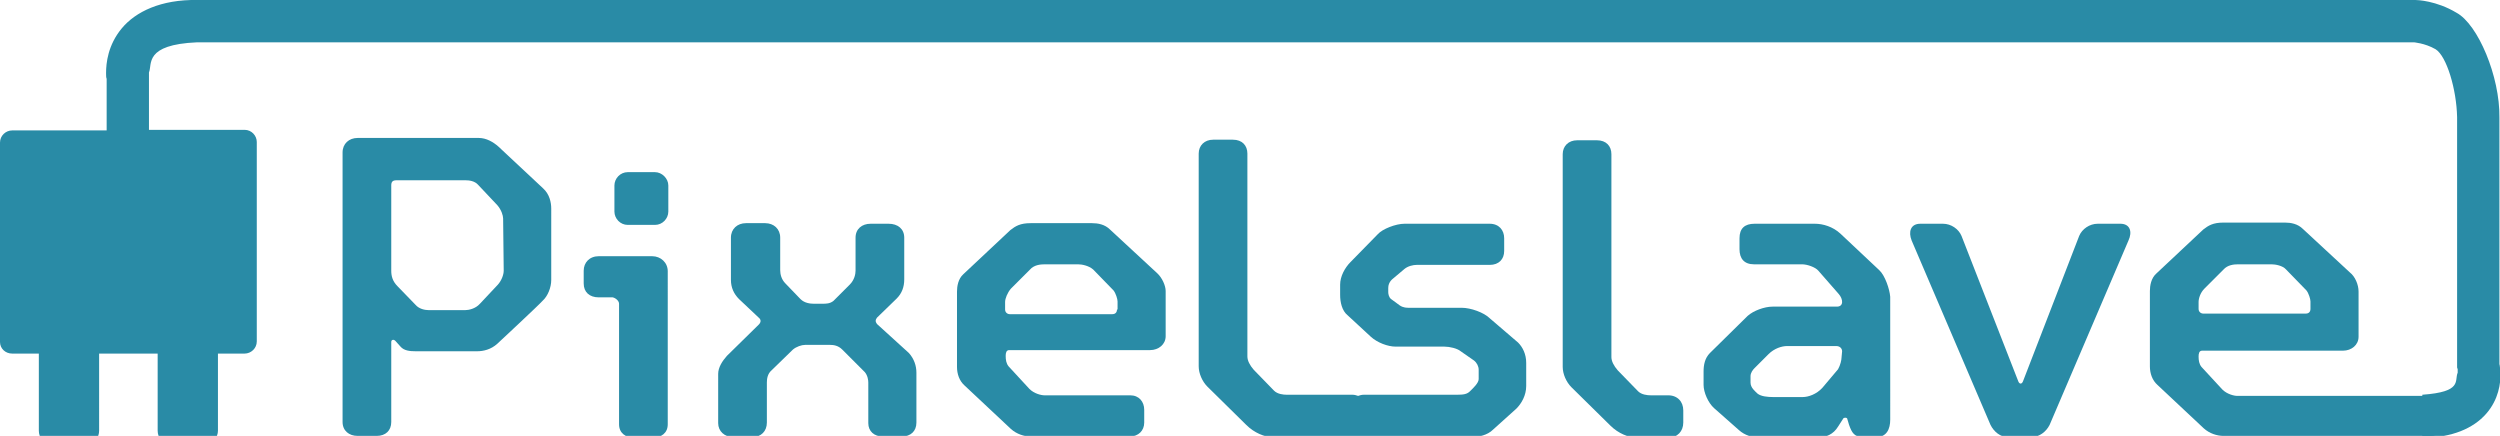
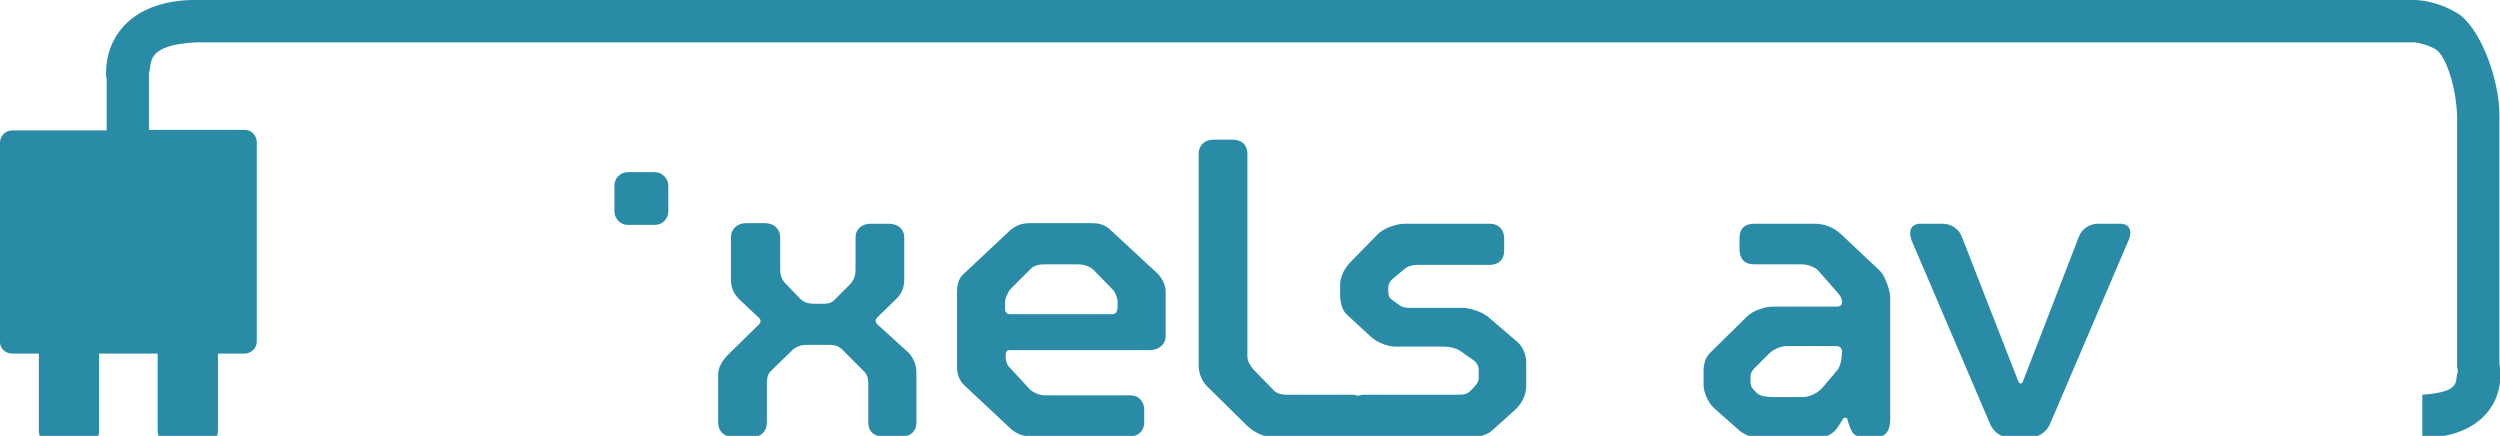
<svg xmlns="http://www.w3.org/2000/svg" version="1.1" id="Layer_1" x="0px" y="0px" viewBox="0 0 431.3 75.2" style="enable-background:new 0 0 431.3 75.2;" xml:space="preserve">
  <style type="text/css">
	.st0{fill:#298BA6;}
</style>
  <path class="st0" d="M431.2,62.8V20.3c0.1-7.1-3.7-16.1-7.4-18.1C420.3,0.1,417,0,416.7,0H34c-6.2-0.1-10.6,2-13,4.9s-2.7,6-2.7,7.7  c0,0.4,0,0.8,0.1,1v8.9H2.1C1,22.5,0,23.4,0,24.6V59c0,1.1,0.9,2,2.1,2h4.6v13.3c0,1.2,0.8,2.1,1.7,2.1h7c1,0,1.7-1,1.7-2.1V61h10.1  v13.3c0,1.2,0.8,2.1,1.7,2.1h7c0.9,0,1.7-1,1.7-2.1V61h4.6c1.1,0,2.1-0.9,2.1-2.1V24.5c0-1.1-0.9-2.1-2.1-2.1H25.7V13v-0.3  c0,0,0,0,0-0.2c0.6-1.4-0.9-4.8,8.3-5.2h382.5c-0.2,0,1.8,0.1,3.7,1.2c1.9,1.2,3.6,6.9,3.7,11.7v43.2l0.1,0.3c0,0,0,0.1,0,0.6  c-0.6,1.4,0.9,3.3-6.1,3.8v7.4c0.1,0,0.1,0,0.2,0c4.9,0,8.6-1.6,10.8-4.1c2.2-2.5,2.5-5.3,2.5-7C431.3,63.7,431.3,63.1,431.2,62.8z" />
  <g>
-     <path class="st0" d="M86,25.3c-0.9-0.8-2.1-1.5-3.4-1.5H61.7c-1.5,0-2.6,1-2.6,2.5v46.5c0,1.5,1.1,2.4,2.6,2.4H65   c1.5,0,2.5-0.9,2.5-2.4V59c0-0.4,0.4-0.5,0.7-0.2l0.9,1c0.6,0.7,1.6,0.8,2.6,0.8h10.6c1.1,0,2.4-0.3,3.5-1.3c0,0,7.2-6.7,7.8-7.4   c0.9-0.8,1.5-2.3,1.5-3.6V36c0-1.1-0.3-2.5-1.4-3.5L86,25.3z M86.9,46.7c0,0.6-0.3,1.6-1,2.4l-3.1,3.3c-0.8,0.9-2,1.1-2.5,1.1h-6.4   c-0.6,0-1.6-0.2-2.2-0.9l-3.1-3.2c-0.9-0.9-1.1-1.8-1.1-2.7V32c0-0.6,0.2-0.9,0.9-0.9h11.9c0.6,0,1.6,0.1,2.2,0.8l3.3,3.5   c0.7,0.8,1,1.8,1,2.3L86.9,46.7L86.9,46.7z" />
-     <path class="st0" d="M112.5,44.2h-9.2c-1.6,0-2.6,1.1-2.6,2.5v2.2c0,1.5,1,2.4,2.6,2.4h2.4c0.5,0.1,1.1,0.6,1.1,1.1v20.8   c0,1.5,1.1,2.3,2.6,2.3h3.2c1.5,0,2.6-0.8,2.6-2.3V46.8C115.2,45.3,114,44.2,112.5,44.2z" />
    <path class="st0" d="M113,29.7h-4.7c-1.3,0-2.3,1.1-2.3,2.3v4.5c0,1.2,1,2.3,2.3,2.3h4.7c1.3,0,2.3-1.1,2.3-2.3V32   C115.3,30.8,114.2,29.7,113,29.7z" />
    <path class="st0" d="M151.3,55.9c-0.3-0.4-0.3-0.7,0-1.1l3.4-3.3c0.9-0.9,1.3-2,1.3-3.3V41c0-1.5-1.1-2.4-2.7-2.4h-3.1   c-1.5,0-2.6,0.9-2.6,2.4v5.7c0,0.6-0.2,1.6-1,2.4l-2.8,2.8c-0.6,0.5-1.3,0.5-1.9,0.5h-1.5c-0.6,0-1.6-0.1-2.3-0.8l-2.6-2.7   c-0.7-0.7-0.9-1.6-0.9-2.3V41c0-1.5-1.1-2.5-2.6-2.5h-3.3c-1.5,0-2.6,1-2.6,2.5v7.3c0,1.3,0.5,2.4,1.4,3.3l3.5,3.3   c0.3,0.3,0.3,0.7-0.1,1.1l-5.5,5.4c-0.8,0.9-1.5,2-1.5,3.1V73c0,1.4,1.1,2.4,2.6,2.4h3.3c1.5,0,2.5-1,2.5-2.5V66   c0-0.6,0.1-1.5,0.8-2.1l3.7-3.6c0.6-0.5,1.5-0.8,2.1-0.8h4.3c0.6,0,1.4,0.1,2.1,0.8l3.9,3.9c0.5,0.6,0.6,1.4,0.6,1.8v7   c0,1.4,1,2.3,2.5,2.3h3.3c1.5,0,2.5-0.9,2.5-2.4v-8.6c0-1.2-0.4-2.4-1.3-3.4L151.3,55.9z" />
    <path class="st0" d="M199.6,47.1l-8.1-7.5c-0.9-0.9-2.1-1.1-3.1-1.1h-10.6c-1.8,0-2.6,0.5-3.5,1.2l-8.1,7.6c-0.9,0.8-1.1,2.1-1.1,3   v13c0,1.2,0.4,2.4,1.3,3.2l8,7.5c1,0.9,2.3,1.3,3.4,1.3h17.1c1.5,0,2.5-1,2.5-2.4v-2.2c0-1.4-0.9-2.5-2.4-2.5h-14.8   c-0.6,0-1.8-0.3-2.6-1.1l-3.6-3.9c-0.4-0.5-0.5-1.1-0.5-1.8c0-0.5,0.1-1,0.6-1h24.3c1.5,0,2.7-1,2.7-2.4v-7.8   C201.1,49.3,200.5,47.9,199.6,47.1z M192.7,53.4c0,0.5-0.3,0.8-0.8,0.8h-17.7c-0.4,0-0.8-0.3-0.8-0.8v-1.3c0-0.6,0.4-1.6,1-2.3   l3.3-3.3c0.7-0.8,1.8-0.9,2.5-0.9h5.8c0.6,0,1.8,0.2,2.6,0.9l3.5,3.6c0.4,0.5,0.7,1.5,0.7,1.9v1.4H192.7z" />
    <path class="st0" d="M257,54.9c-1-1-3.3-1.8-4.8-1.8h-9.1c-0.4,0-1,0-1.6-0.4l-1.5-1.1c-0.4-0.3-0.5-0.9-0.5-1.2v-0.7   c0-0.4,0.1-1.1,0.9-1.7l1.9-1.6c0.6-0.5,1.5-0.7,2.1-0.7H257c1.6,0,2.5-1,2.5-2.4v-2.2c0-1.4-0.9-2.5-2.5-2.5h-14.7   c-1.5,0-3.8,0.9-4.6,1.8l-4.7,4.8c-1,1-1.8,2.5-1.8,3.9v1.8c0,1.2,0.3,2.7,1.3,3.5l4,3.7c1.1,1,2.9,1.7,4.3,1.7h8.4   c0.9,0,2.2,0.3,2.8,0.8l2.3,1.6c0.5,0.4,0.8,1,0.8,1.6v1.6c0,0.7-1,1.6-1.5,2.1s-1.1,0.6-2.2,0.6h-16.1c-0.4,0-0.7,0.1-1,0.2   c-0.3-0.1-0.6-0.2-1-0.2H222c-0.6,0-1.6-0.1-2.2-0.7l-3.5-3.6c-0.7-0.8-1.1-1.6-1.1-2.3v-35c0-1.4-0.9-2.4-2.5-2.4h-3.4   c-1.5,0-2.5,1-2.5,2.4v36.7c0,1.2,0.6,2.6,1.5,3.5l6.7,6.6c1.4,1.4,3.2,2.1,4.5,2.1h13.8c0.4,0,0.7-0.1,1-0.2   c0.3,0.1,0.7,0.2,1,0.2h18.5c1.3,0,2.8-0.3,3.8-1.3l4-3.6c0.9-0.9,1.7-2.3,1.7-3.9v-4c0-1.5-0.6-2.7-1.4-3.5L257,54.9z" />
-     <path class="st0" d="M287.8,68.2h-3c-0.6,0-1.6-0.1-2.2-0.7l-3.5-3.6c-0.7-0.8-1.1-1.6-1.1-2.3v-35c0-1.4-0.9-2.4-2.5-2.4h-3.4   c-1.5,0-2.5,1-2.5,2.4v36.7c0,1.2,0.6,2.6,1.5,3.5l6.7,6.6c1.4,1.4,3.2,2.1,4.6,2.1h5.4c1.6,0,2.6-1.1,2.6-2.6v-2.1   C290.4,69.3,289.4,68.2,287.8,68.2z" />
    <path class="st0" d="M317.5,40.3c-1.3-1.2-3-1.7-4.4-1.7h-10.4c-1.7,0-2.6,0.8-2.6,2.5V43c0,1.6,0.8,2.6,2.5,2.6h8.3   c0.9,0,2.3,0.5,2.8,1.1l3.5,4c0.8,0.9,0.9,2.2-0.3,2.2h-11.1c-1.4,0-3.3,0.7-4.3,1.6l-6.5,6.4c-0.9,0.9-1.1,2.1-1.1,3.2v2.3   c0,1.3,0.8,3.1,1.8,4l4.3,3.8c1,0.9,2.3,1.3,3.8,1.3h9.5c1.8,0,3-0.6,3.8-1.9l0.9-1.4c0.1-0.2,0.7-0.2,0.7,0.1l0.3,1   c0.5,1.4,0.9,2.1,2.5,2.1h2.2c1.8,0,2.4-1.4,2.4-3V51.2c-0.1-1.3-0.9-3.7-1.9-4.6L317.5,40.3z M317.7,61.7c0,0.4-0.2,1.3-0.6,2   l-2.7,3.2c-1,1.1-2.4,1.6-3.4,1.6h-5.1c-0.9,0-2.1-0.1-2.7-0.6c-0.4-0.4-1.2-1-1.2-1.9v-1.1c0-0.6,0.4-1.1,0.7-1.4l2.4-2.4   c1-1,2.3-1.4,3.2-1.4h8.5c0.6,0,1,0.4,1,0.9L317.7,61.7L317.7,61.7z" />
    <path class="st0" d="M365.8,38.6h-3.9c-1.4,0-2.7,0.9-3.2,2.1L349,65.8c-0.2,0.5-0.6,0.5-0.8,0l-9.8-25.1c-0.5-1.2-1.8-2.1-3.2-2.1   h-3.9c-1.7,0-2.1,1.4-1.5,2.9l13.6,31.8c0.6,1.2,1.7,2.1,3,2.1h4.1c1.3,0,2.5-0.9,3.1-2.1l13.6-31.8   C367.9,40,367.5,38.6,365.8,38.6z" />
-     <path class="st0" d="M419.4,68.3H386c-0.6,0-1.8-0.3-2.6-1.1l-3.6-3.9c-0.4-0.5-0.5-1.1-0.5-1.8c0-0.5,0.1-1,0.6-1h24.3   c1.5,0,2.7-1,2.7-2.4v-7.8c0-1.2-0.6-2.6-1.5-3.3l-8.1-7.5c-0.9-0.9-2.1-1.1-3.1-1.1h-10.6c-1.8,0-2.6,0.5-3.5,1.2l-8.1,7.6   c-0.9,0.8-1.1,2.1-1.1,3v13c0,1.2,0.4,2.4,1.3,3.2l8,7.5c1,0.9,2.3,1.3,3.4,1.3h35.7c1.5,0,2.5-1,2.5-2.4v-2.2   C421.8,69.4,420.9,68.3,419.4,68.3z M379.3,52.1c0-0.6,0.3-1.6,1-2.3l3.3-3.3c0.7-0.8,1.8-0.9,2.5-0.9h5.8c0.6,0,1.9,0.2,2.5,0.9   l3.5,3.6c0.4,0.5,0.7,1.5,0.7,1.9v1.3c0,0.5-0.3,0.8-0.8,0.8h-17.7c-0.4,0-0.8-0.3-0.8-0.8V52.1z" />
  </g>
</svg>